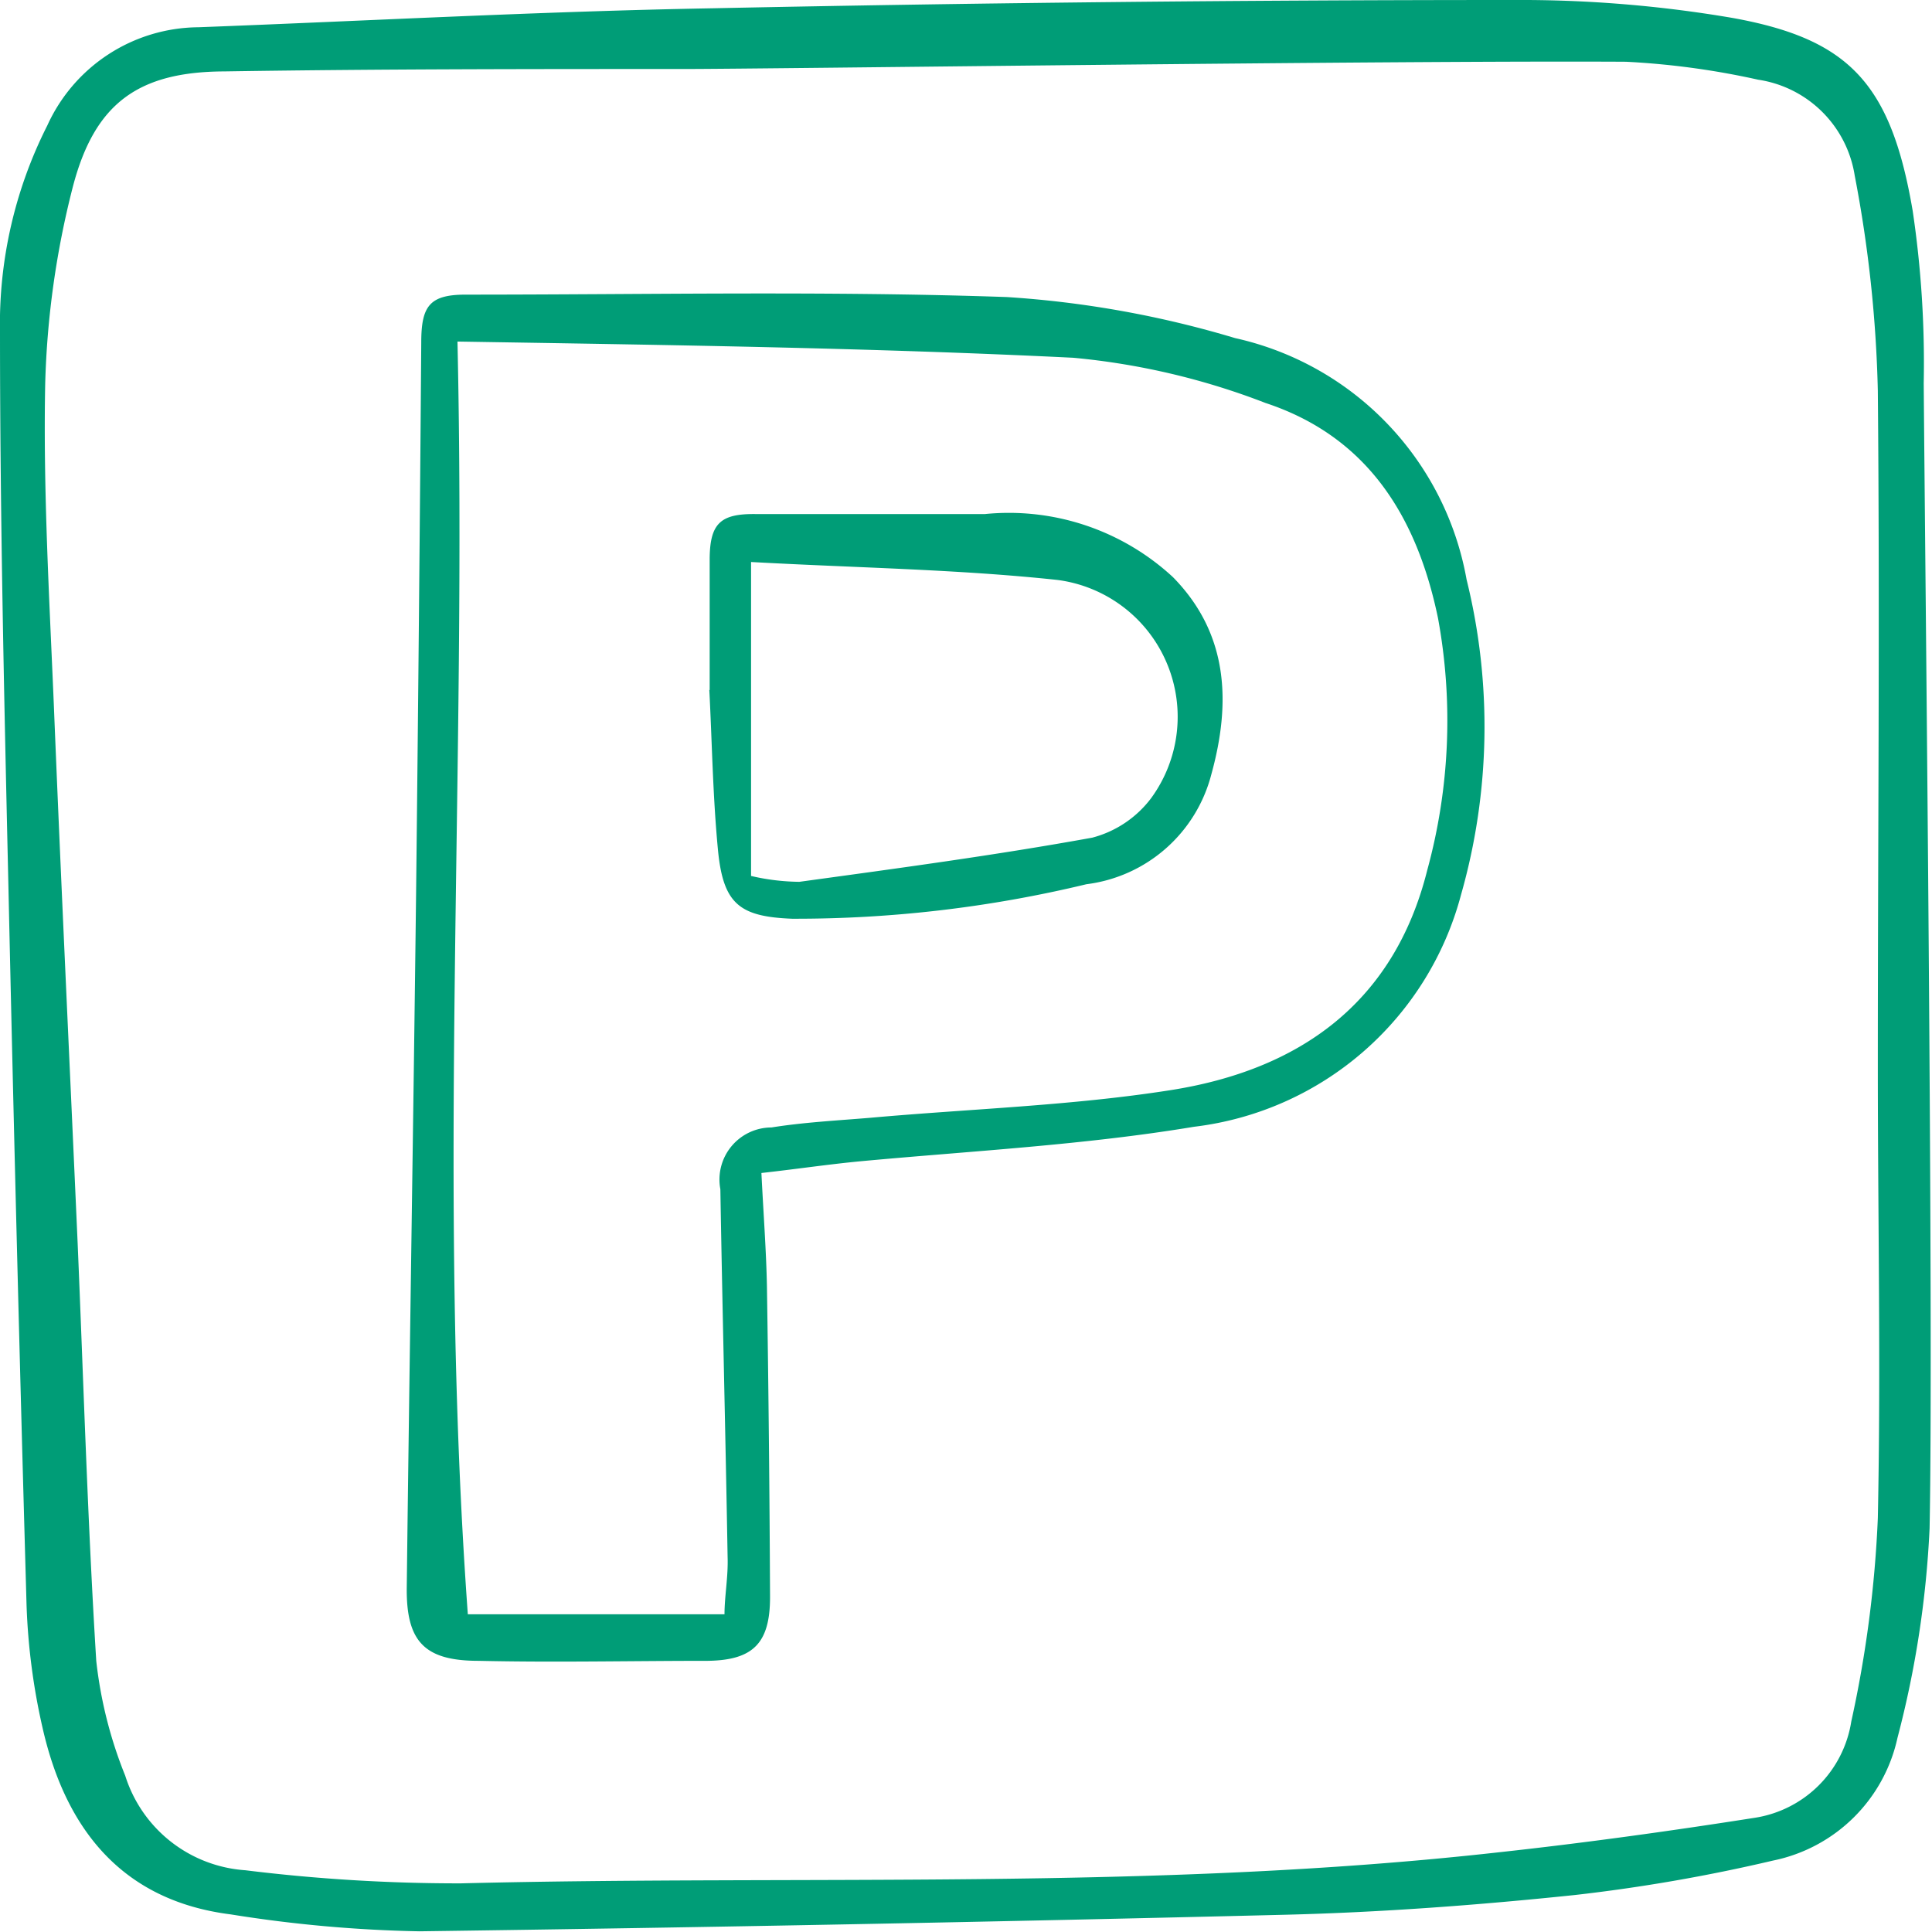
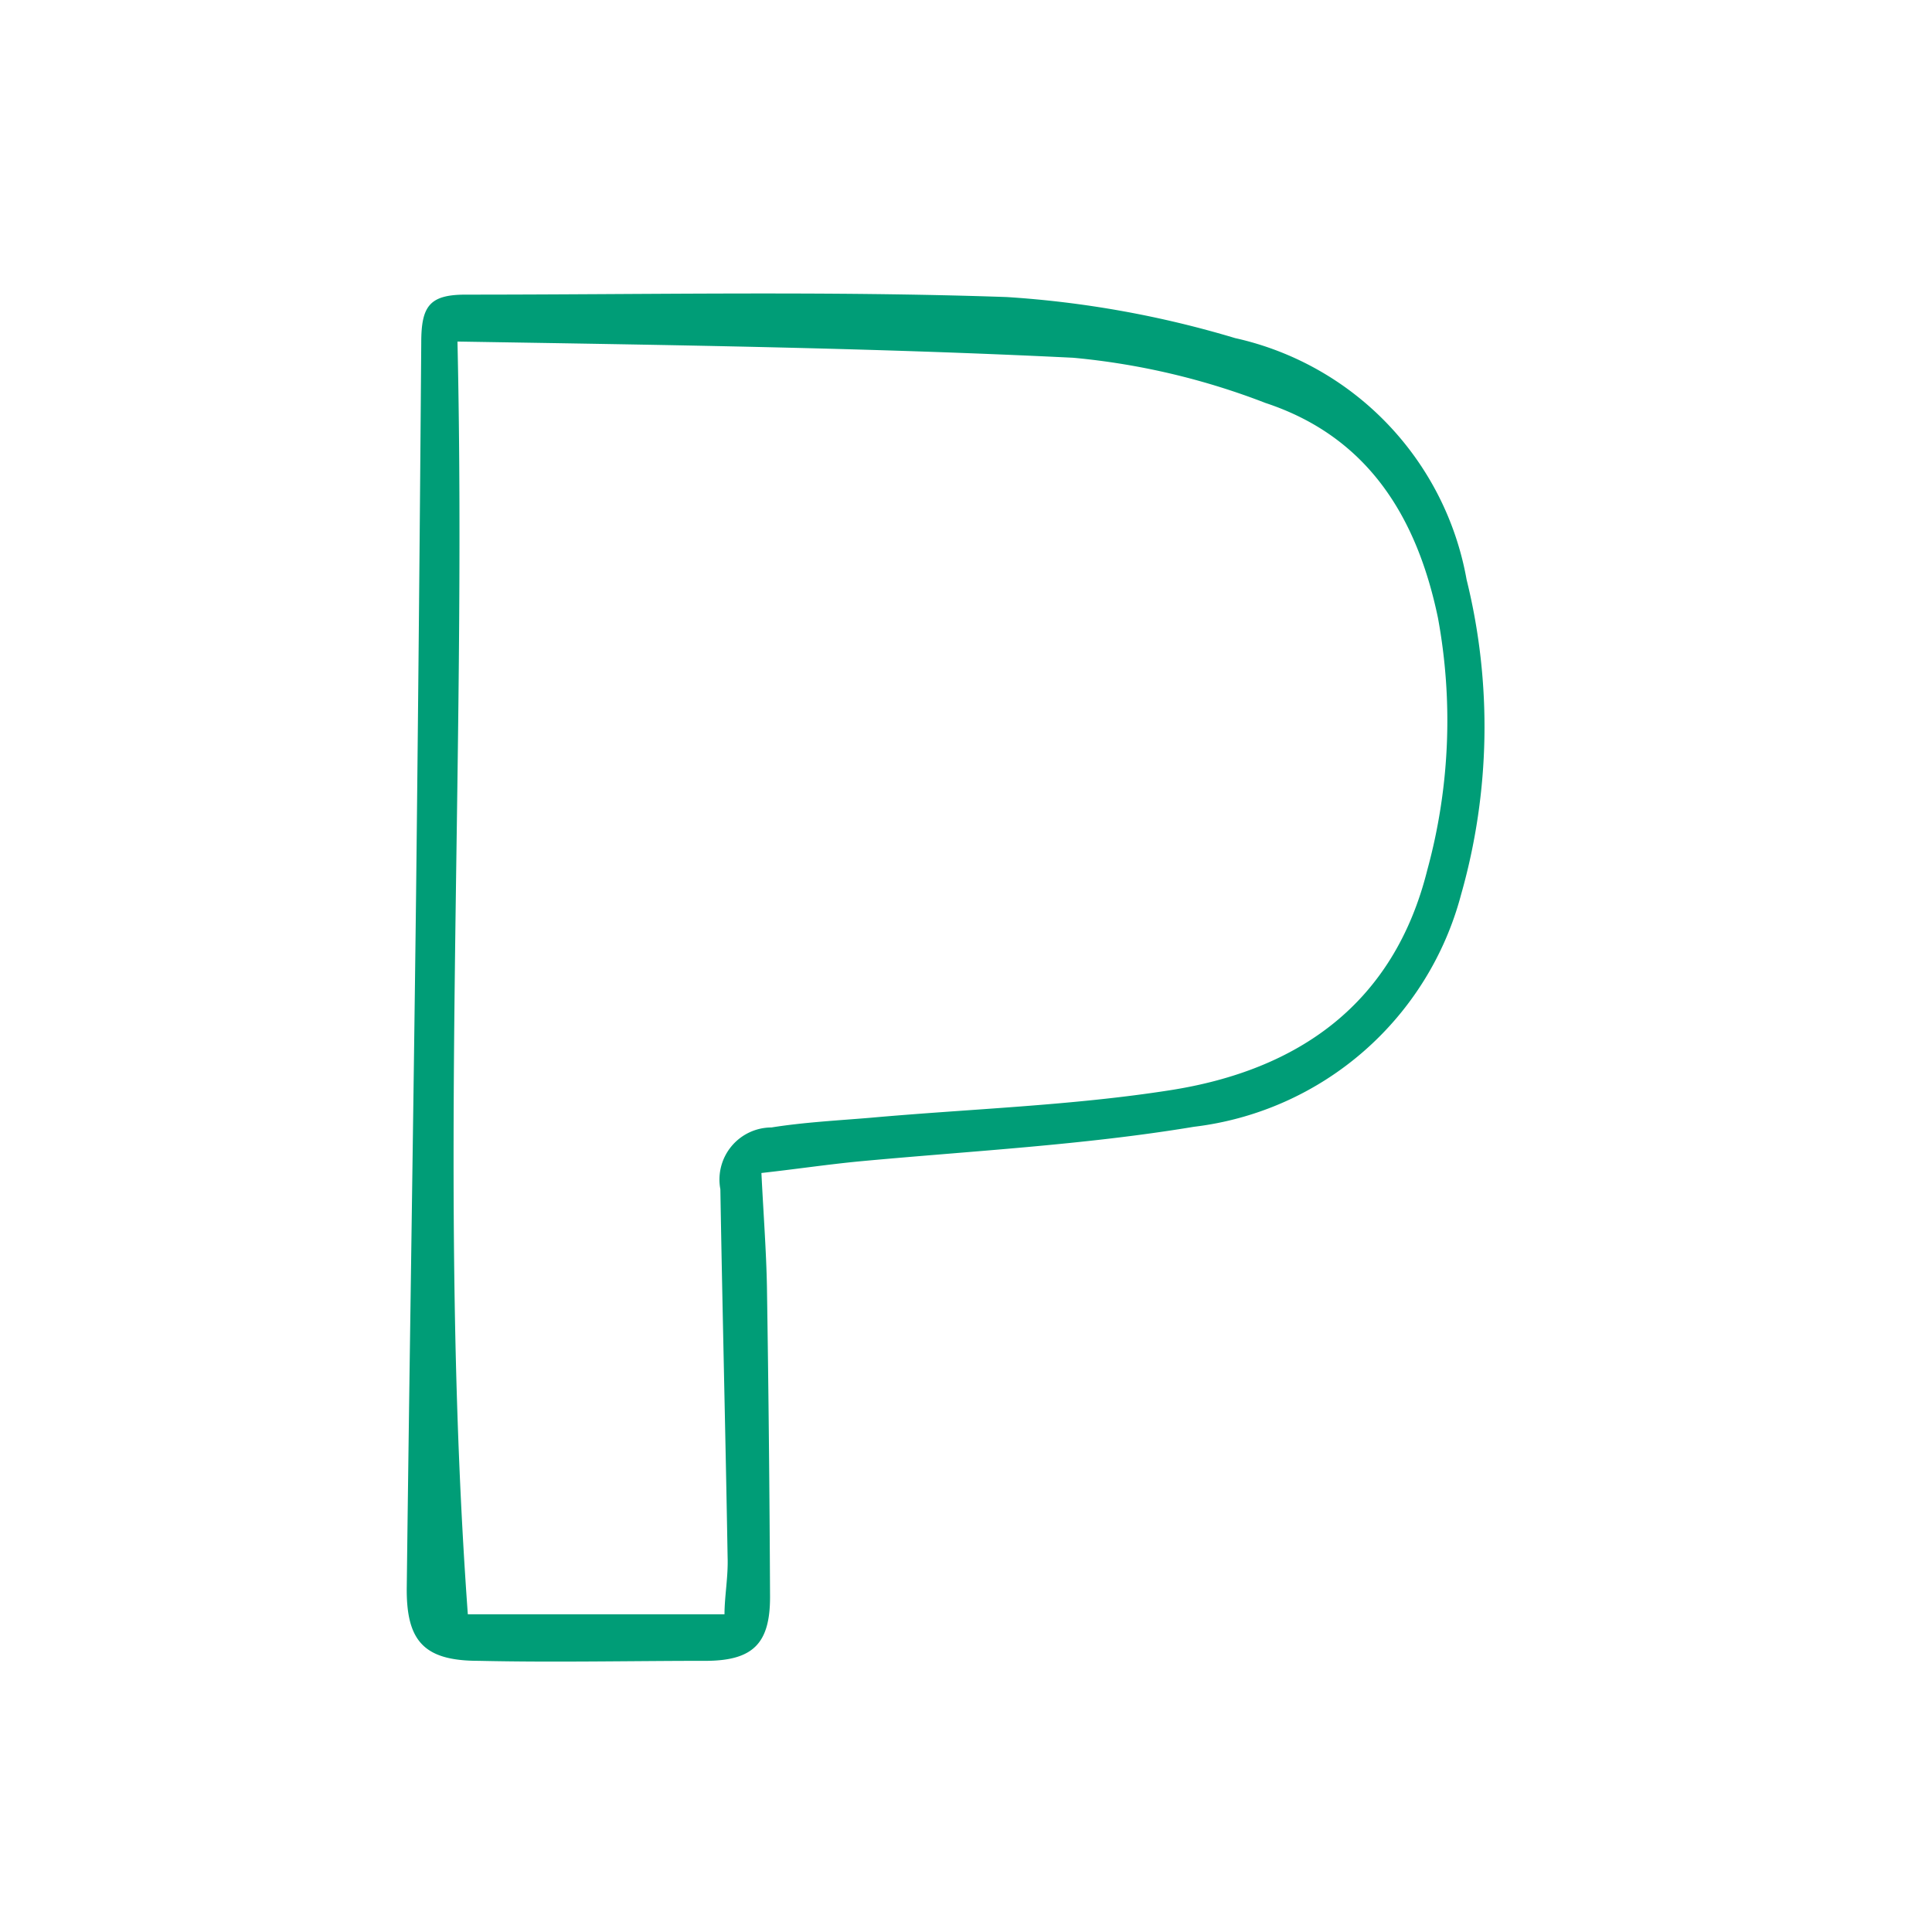
<svg xmlns="http://www.w3.org/2000/svg" version="1.1" width="110" height="110" viewBox="0 0 65535 65535">
  <svg id="Layer_1" data-name="Layer 1" viewBox="0 0 56 56" width="65535" height="65535">
    <defs>
      <style>.cls-1{fill:#009d77;}</style>
    </defs>
-     <path class="cls-1" d="M55.93,44.3A29.11,29.11,0,0,1,55,50.37a4.64,4.64,0,0,1-3.61,3.56,49.27,49.27,0,0,1-5.76,1c-2.78.29-5.58.5-8.38.57q-12.54.31-25.09.48a38.87,38.87,0,0,1-5.47-.49c-3.1-.39-4.77-2.41-5.45-5.38a18.78,18.78,0,0,1-.47-3.57Q.47,36,.24,25.52C.12,20.23,0,14.93,0,9.64a12.74,12.74,0,0,1,1.37-6A4.85,4.85,0,0,1,5.75.79c5-.19,9.93-.46,14.9-.55Q32.24,0,43.87,0a36.52,36.52,0,0,1,6.35.52c3.37.61,4.59,1.89,5.22,5.59a29.91,29.91,0,0,1,.32,5C55.8,16.28,56.05,38.41,55.93,44.3ZM19.81,2c-4.44,0-8.87,0-13.31.07C4,2.08,2.74,3,2.11,5.42a25.6,25.6,0,0,0-.8,5.71c-.06,3.09.12,6.19.25,9.29.21,5.2.46,10.4.69,15.6.17,4,.29,8.08.54,12.12a12.53,12.53,0,0,0,.84,3.33,3.93,3.93,0,0,0,3.48,2.74,50.41,50.41,0,0,0,6.25.38c10-.25,20.08.22,30.08-.9,2.48-.27,5-.62,7.42-1a3.35,3.35,0,0,0,2.8-2.79A34,34,0,0,0,54.43,44c.09-4.35,0-8.7,0-13.05,0-6.54.06-13.08,0-19.62a37.34,37.34,0,0,0-.67-6.24,3.33,3.33,0,0,0-2.8-2.78,22.88,22.88,0,0,0-3.83-.52C40.39,1.75,22.24,2,19.81,2Z" />
    <path class="cls-1" d="M22.07,34c.06,1.21.14,2.25.16,3.29q.07,4.52.09,9c0,1.33-.48,1.83-1.8,1.85-2.21,0-4.43.05-6.65,0-1.58,0-2.1-.57-2.08-2.14.08-6.69.19-13.38.27-20.07q.09-8,.15-16c0-1.06.24-1.39,1.29-1.39,5.23,0,10.46-.11,15.68.07A29.5,29.5,0,0,1,35.8,9.8a8.74,8.74,0,0,1,6.71,7,17.77,17.77,0,0,1-.16,9.13,9.13,9.13,0,0,1-7.74,6.73c-3.19.53-6.44.7-9.67,1C24,33.75,23.14,33.88,22.07,34ZM13.26,9.9c.28,12.45-.59,24.61.3,36.89H21c0-.52.11-1.09.09-1.66-.06-3.55-.15-7.1-.21-10.66a1.51,1.51,0,0,1,1.48-1.79c.94-.15,1.9-.2,2.86-.28,2.9-.26,5.83-.35,8.7-.8,3.71-.58,6.48-2.5,7.45-6.38a16.42,16.42,0,0,0,.31-7.31c-.6-2.88-2-5.24-5-6.23a20.7,20.7,0,0,0-5.57-1.31C25.23,10.08,19.34,10,13.26,9.9Z" />
-     <path class="cls-1" d="M20.57,20c0-1.26,0-2.51,0-3.77,0-1.07.32-1.34,1.33-1.33,2.22,0,4.43,0,6.65,0A7,7,0,0,1,34,16.73c1.62,1.65,1.68,3.66,1.11,5.72a4.29,4.29,0,0,1-3.62,3.18,36,36,0,0,1-8.53,1c-1.53-.06-2-.43-2.15-2s-.17-3.09-.25-4.63Zm1.2,5.39a6.39,6.39,0,0,0,1.4.17c2.84-.39,5.68-.77,8.49-1.28a3.13,3.13,0,0,0,1.71-1.15,4,4,0,0,0-2.72-6.32c-2.89-.31-5.81-.35-8.88-.52Z" />
  </svg>
</svg>